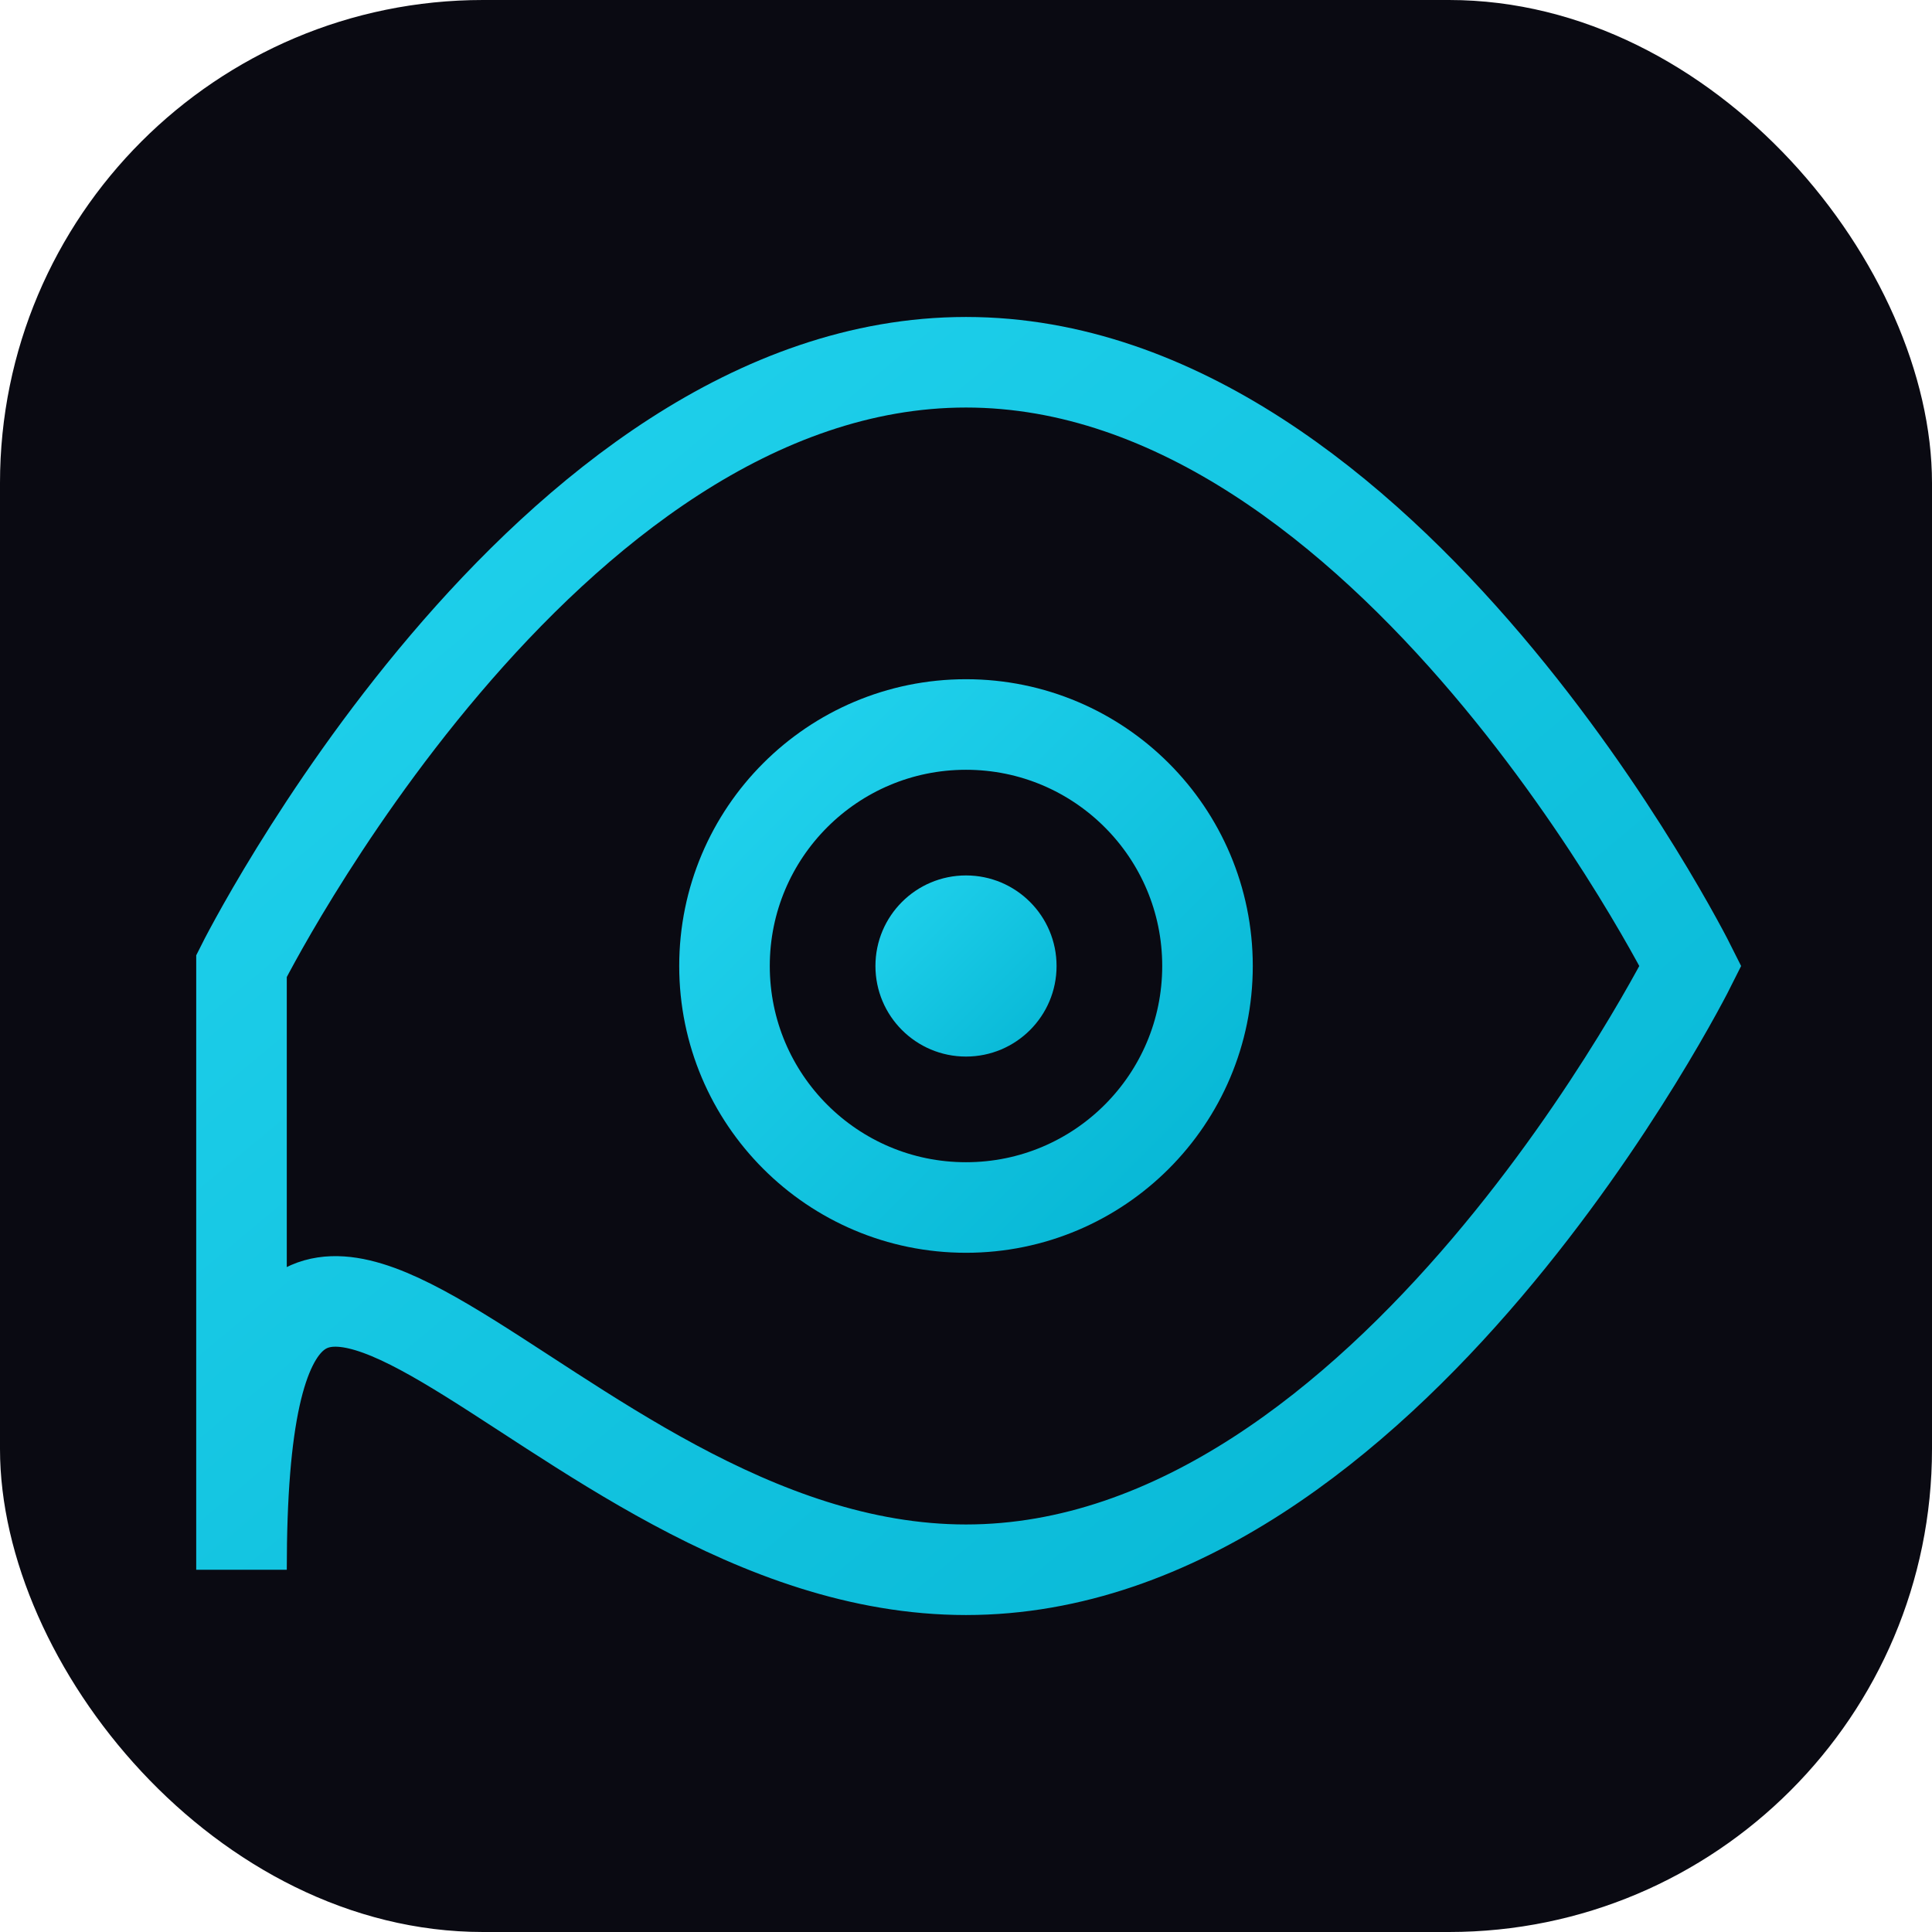
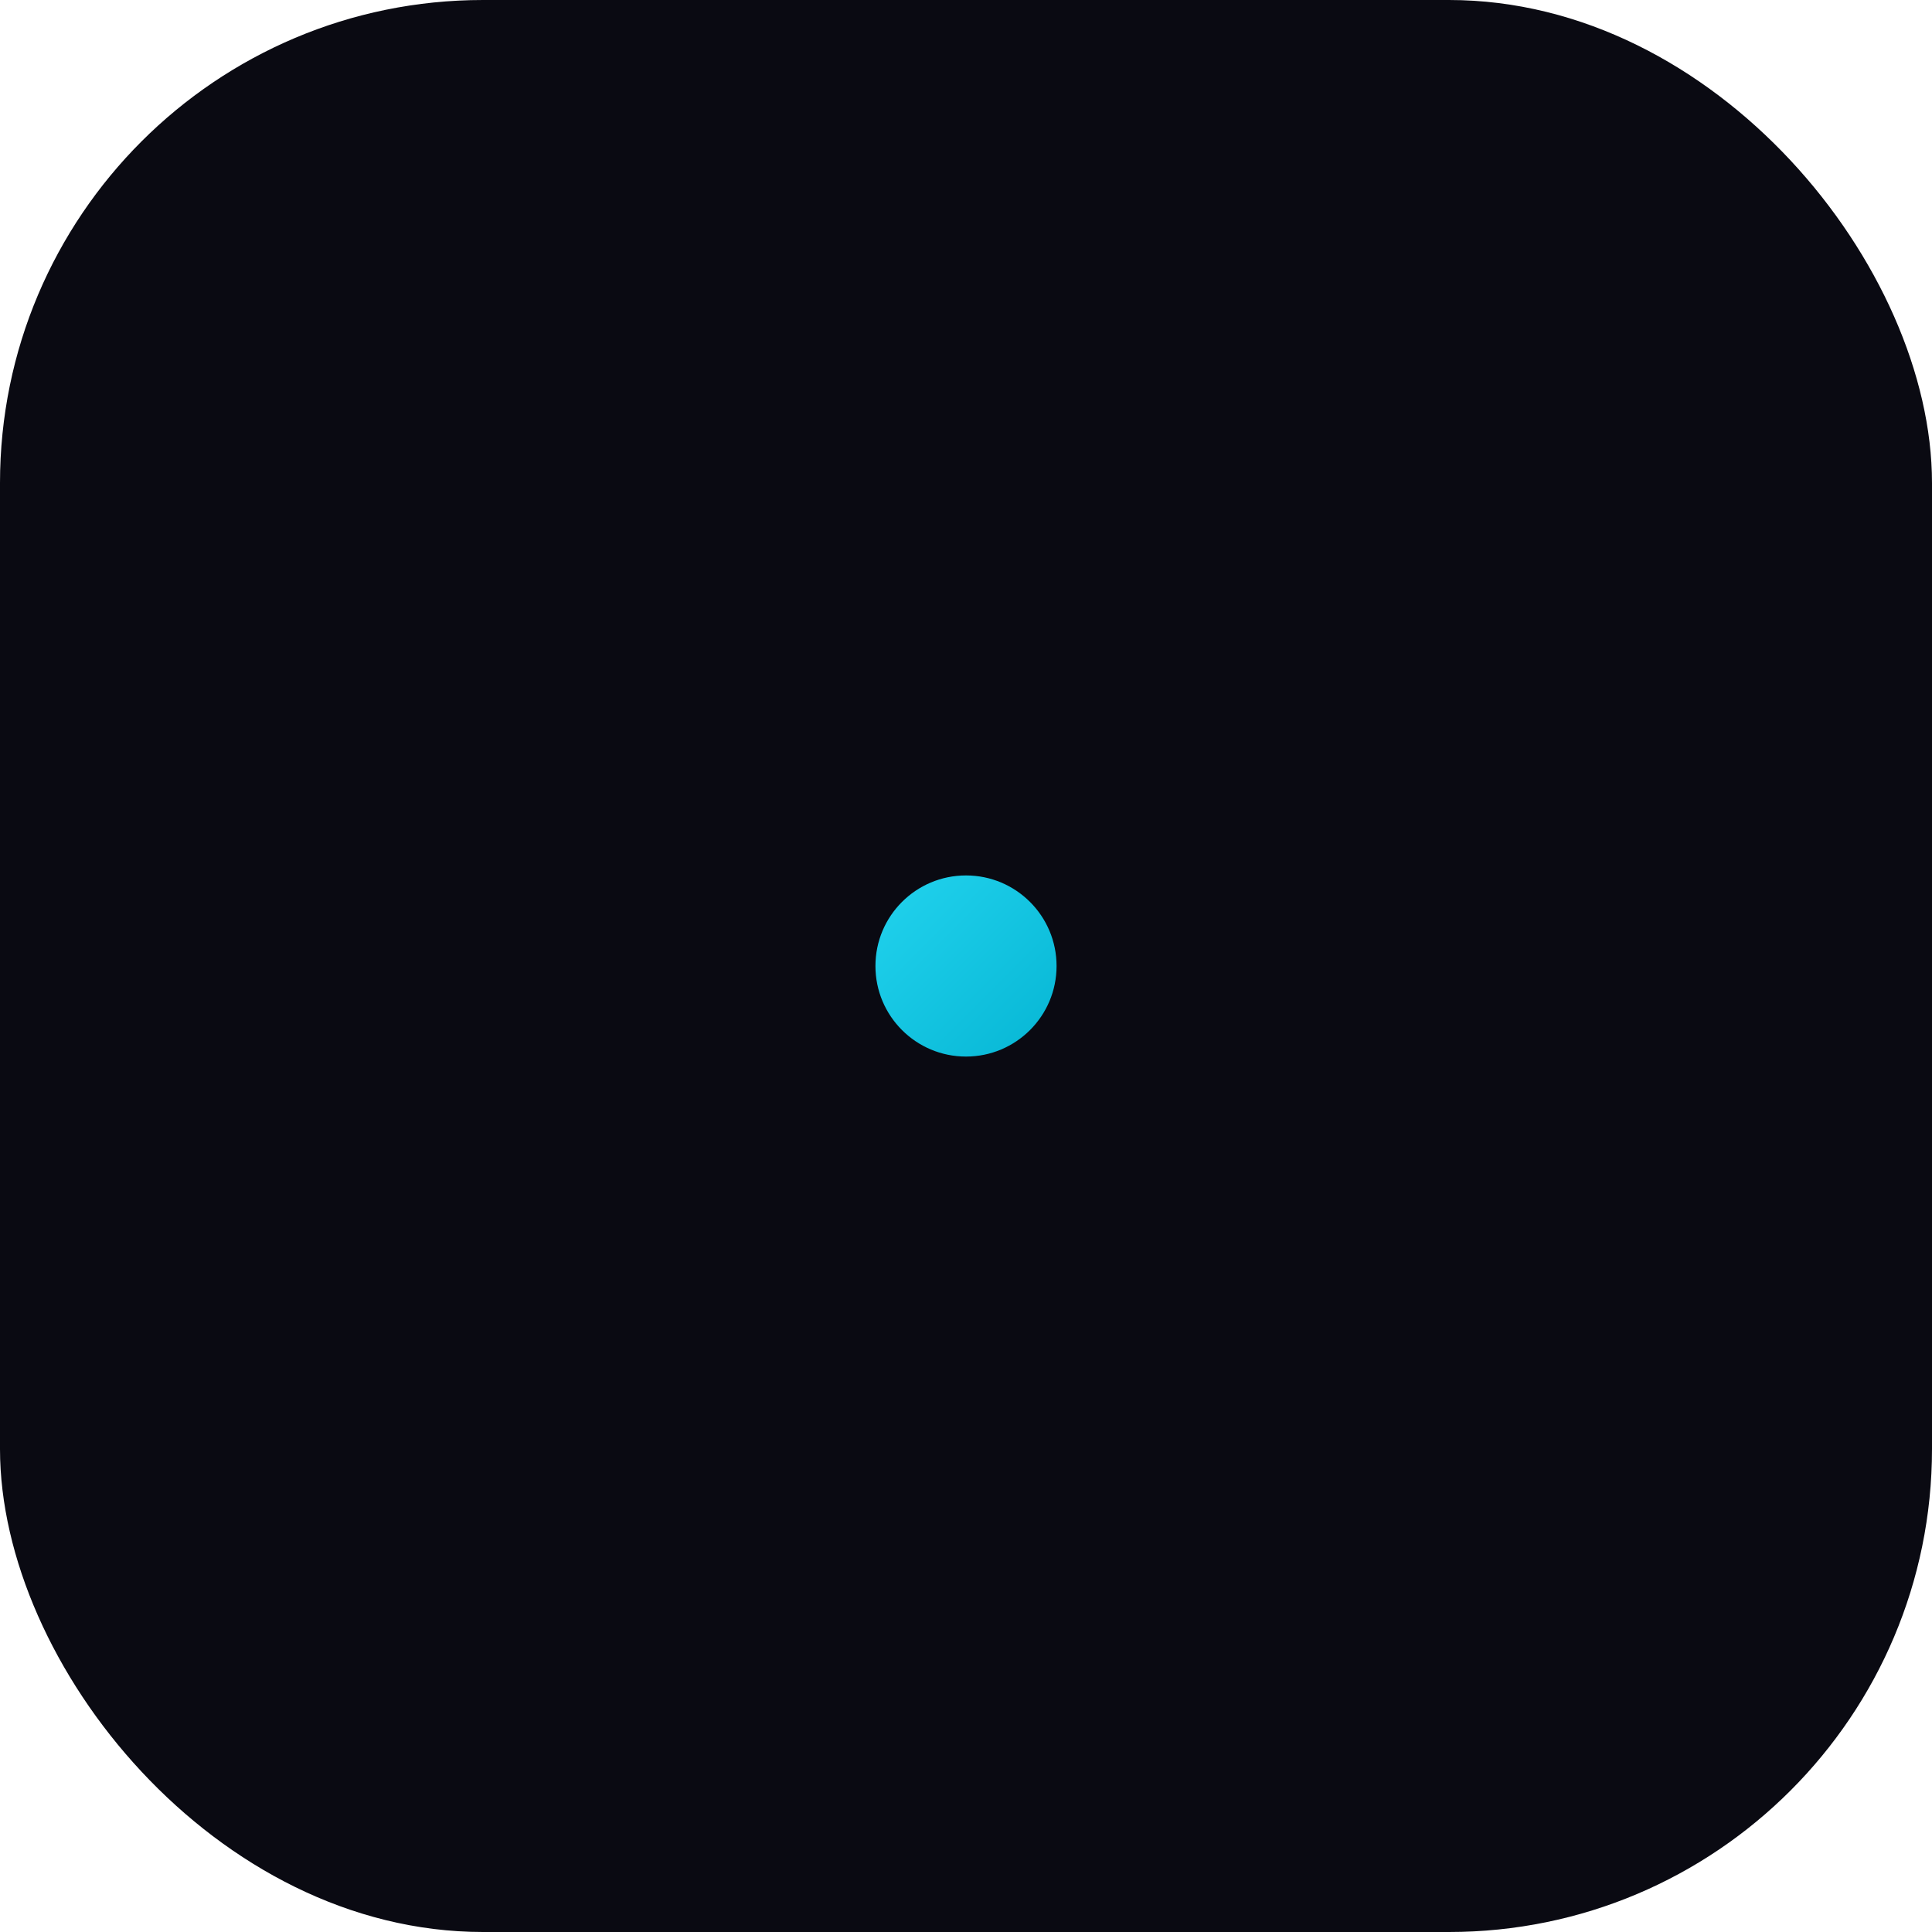
<svg xmlns="http://www.w3.org/2000/svg" width="32" height="32" viewBox="0 0 32 32" fill="none">
  <defs>
    <linearGradient id="eyeGradient" x1="0%" y1="0%" x2="100%" y2="100%">
      <stop offset="0%" style="stop-color:#22d3ee;stop-opacity:1" />
      <stop offset="100%" style="stop-color:#06b6d4;stop-opacity:1" />
    </linearGradient>
  </defs>
  <rect width="32" height="32" fill="#0a0a12" rx="8" />
-   <path d="M4 16s5-10 12-10 12 10 12 10-5 10-12 10S4 16 4 26Z" stroke="url(#eyeGradient)" stroke-width="1.5" fill="none" />
-   <circle cx="16" cy="16" r="4" stroke="url(#eyeGradient)" stroke-width="1.5" fill="none" />
+   <path d="M4 16S4 16 4 26Z" stroke="url(#eyeGradient)" stroke-width="1.5" fill="none" />
  <circle cx="16" cy="16" r="1.5" fill="url(#eyeGradient)" />
</svg>